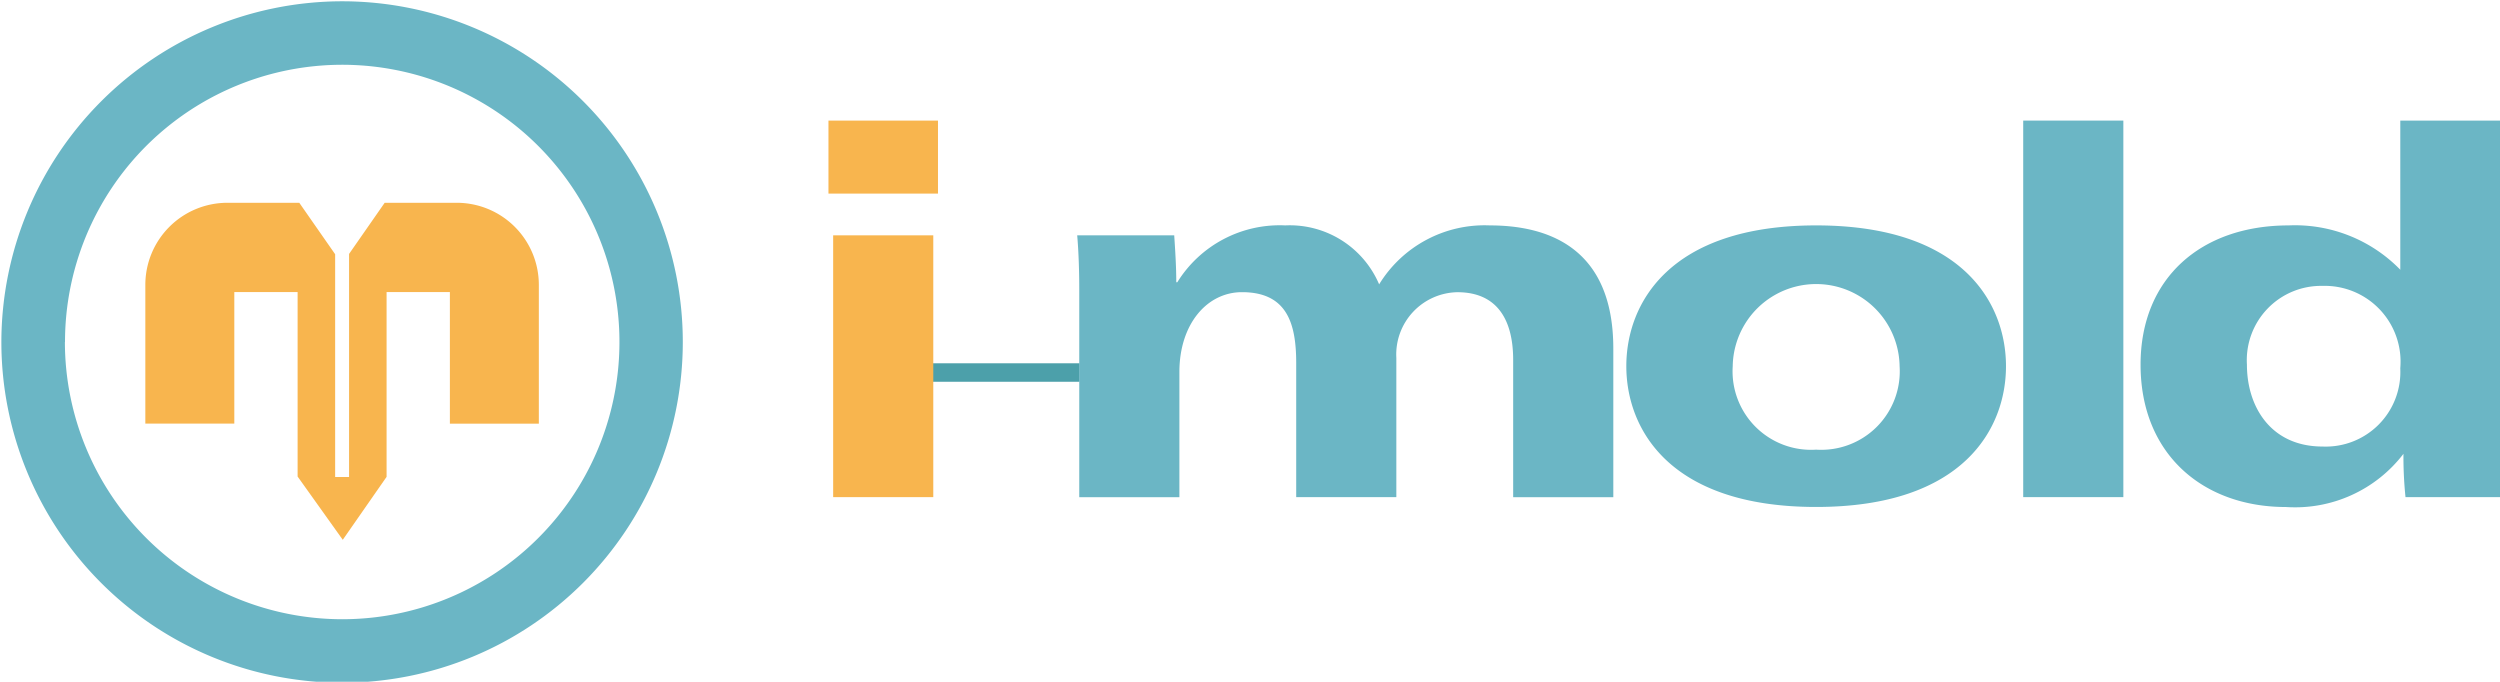
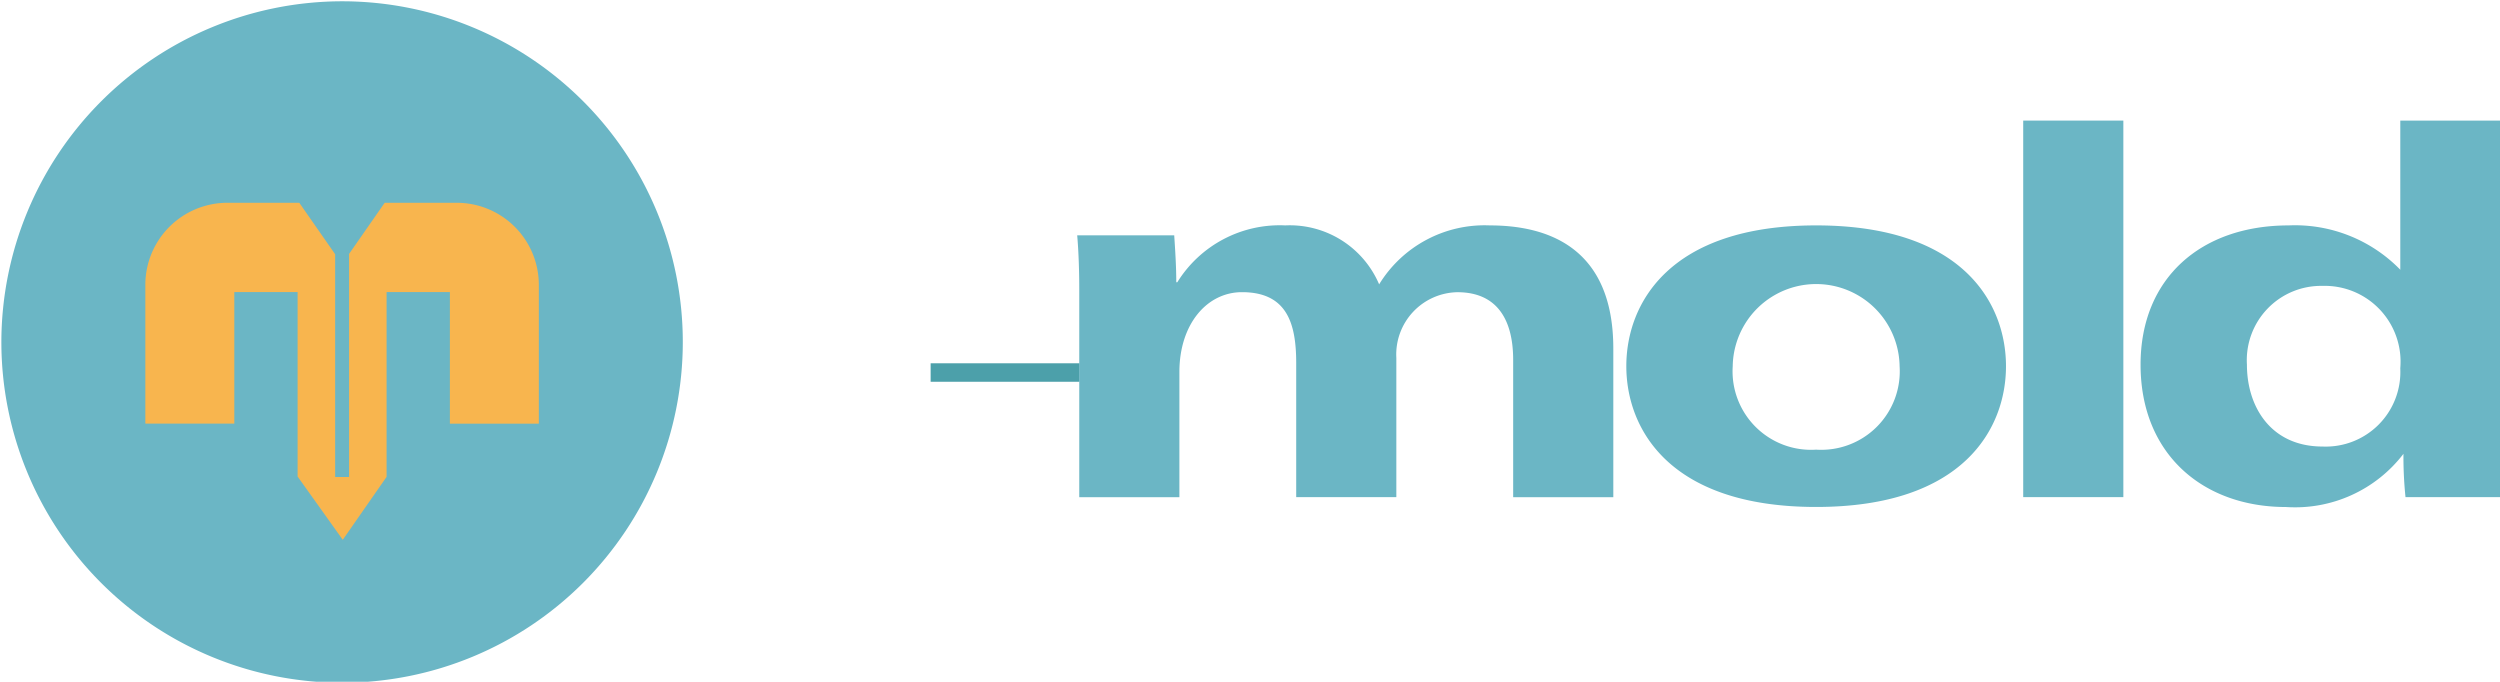
<svg xmlns="http://www.w3.org/2000/svg" id="Ebene_1" data-name="Ebene 1" viewBox="0 0 121.804 33.214">
  <defs>
    <style>.cls-1{fill:#6bb6c5;}.cls-2{fill:#f8b54e;}.cls-3{fill:#4ca0aa;}</style>
  </defs>
  <title>Zeichenfläche 2</title>
-   <path class="cls-1" d="M.067,16.663a16.6,16.6,0,1,0,16.6-16.6A16.62,16.62,0,0,0,.067,16.663Zm3.1,0A13.507,13.507,0,1,1,16.668,30.17,13.522,13.522,0,0,1,3.162,16.663Z" />
+   <path class="cls-1" d="M.067,16.663a16.6,16.6,0,1,0,16.6-16.6A16.62,16.62,0,0,0,.067,16.663Zm3.1,0Z" />
  <path class="cls-2" d="M22.264,9.88H18.742l-1.735,2.492V23.24h-.678V12.387L14.582,9.88H11.073a4,4,0,0,0-3.992,4v6.757h4.335V14.229H14.5v8.988L16.7,26.3l2.135-3.067V14.229h3.084v6.412h4.334V13.884A4,4,0,0,0,22.264,9.88Z" />
  <path class="cls-3" d="M45.342,17.7H52.6V18.6H45.342Z" />
  <path class="cls-1" d="M52.583,14.081c0-.812-.026-1.753-.1-2.616h4.727c.05.763.1,1.525.1,2.286h.051a5.871,5.871,0,0,1,5.26-2.769,4.733,4.733,0,0,1,4.573,2.872,6.023,6.023,0,0,1,5.387-2.872c2.719,0,6.022.991,6.022,6v7.243H73.724V17.537c0-1.9-.737-3.3-2.719-3.3a3.034,3.034,0,0,0-2.973,3.2v6.785H63.153V17.69c0-1.906-.431-3.455-2.642-3.455-1.7,0-3.049,1.549-3.049,3.888v6.1H52.583Z" />
  <path class="cls-1" d="M88.487,10.982c7.191,0,9.248,3.838,9.248,6.86S95.678,24.7,88.487,24.7s-9.25-3.837-9.25-6.861S81.3,10.982,88.487,10.982Zm0,10.926a3.825,3.825,0,0,0,4.065-4.066,4.066,4.066,0,0,0-8.131,0A3.825,3.825,0,0,0,88.487,21.908Z" />
  <path class="cls-1" d="M98.574,5.875h4.879V24.221H98.574Z" />
  <path class="cls-1" d="M121.823,22.111a18.172,18.172,0,0,0,.1,2.11H117.2a19.342,19.342,0,0,1-.1-2.11,6.645,6.645,0,0,1-5.718,2.592c-4.041,0-7.09-2.567-7.09-6.937,0-4.218,2.947-6.784,7.217-6.784a7.159,7.159,0,0,1,5.437,2.16V5.875h4.878Zm-8.664-.355a3.635,3.635,0,0,0,3.786-3.811,3.693,3.693,0,0,0-3.786-4.016,3.619,3.619,0,0,0-3.685,3.837C109.474,19.824,110.643,21.756,113.159,21.756Z" />
-   <path class="cls-2" d="M45.7,9.432H40.364V5.875H45.7Zm-5.107,2.033h4.878V24.221H40.593Z" />
</svg>